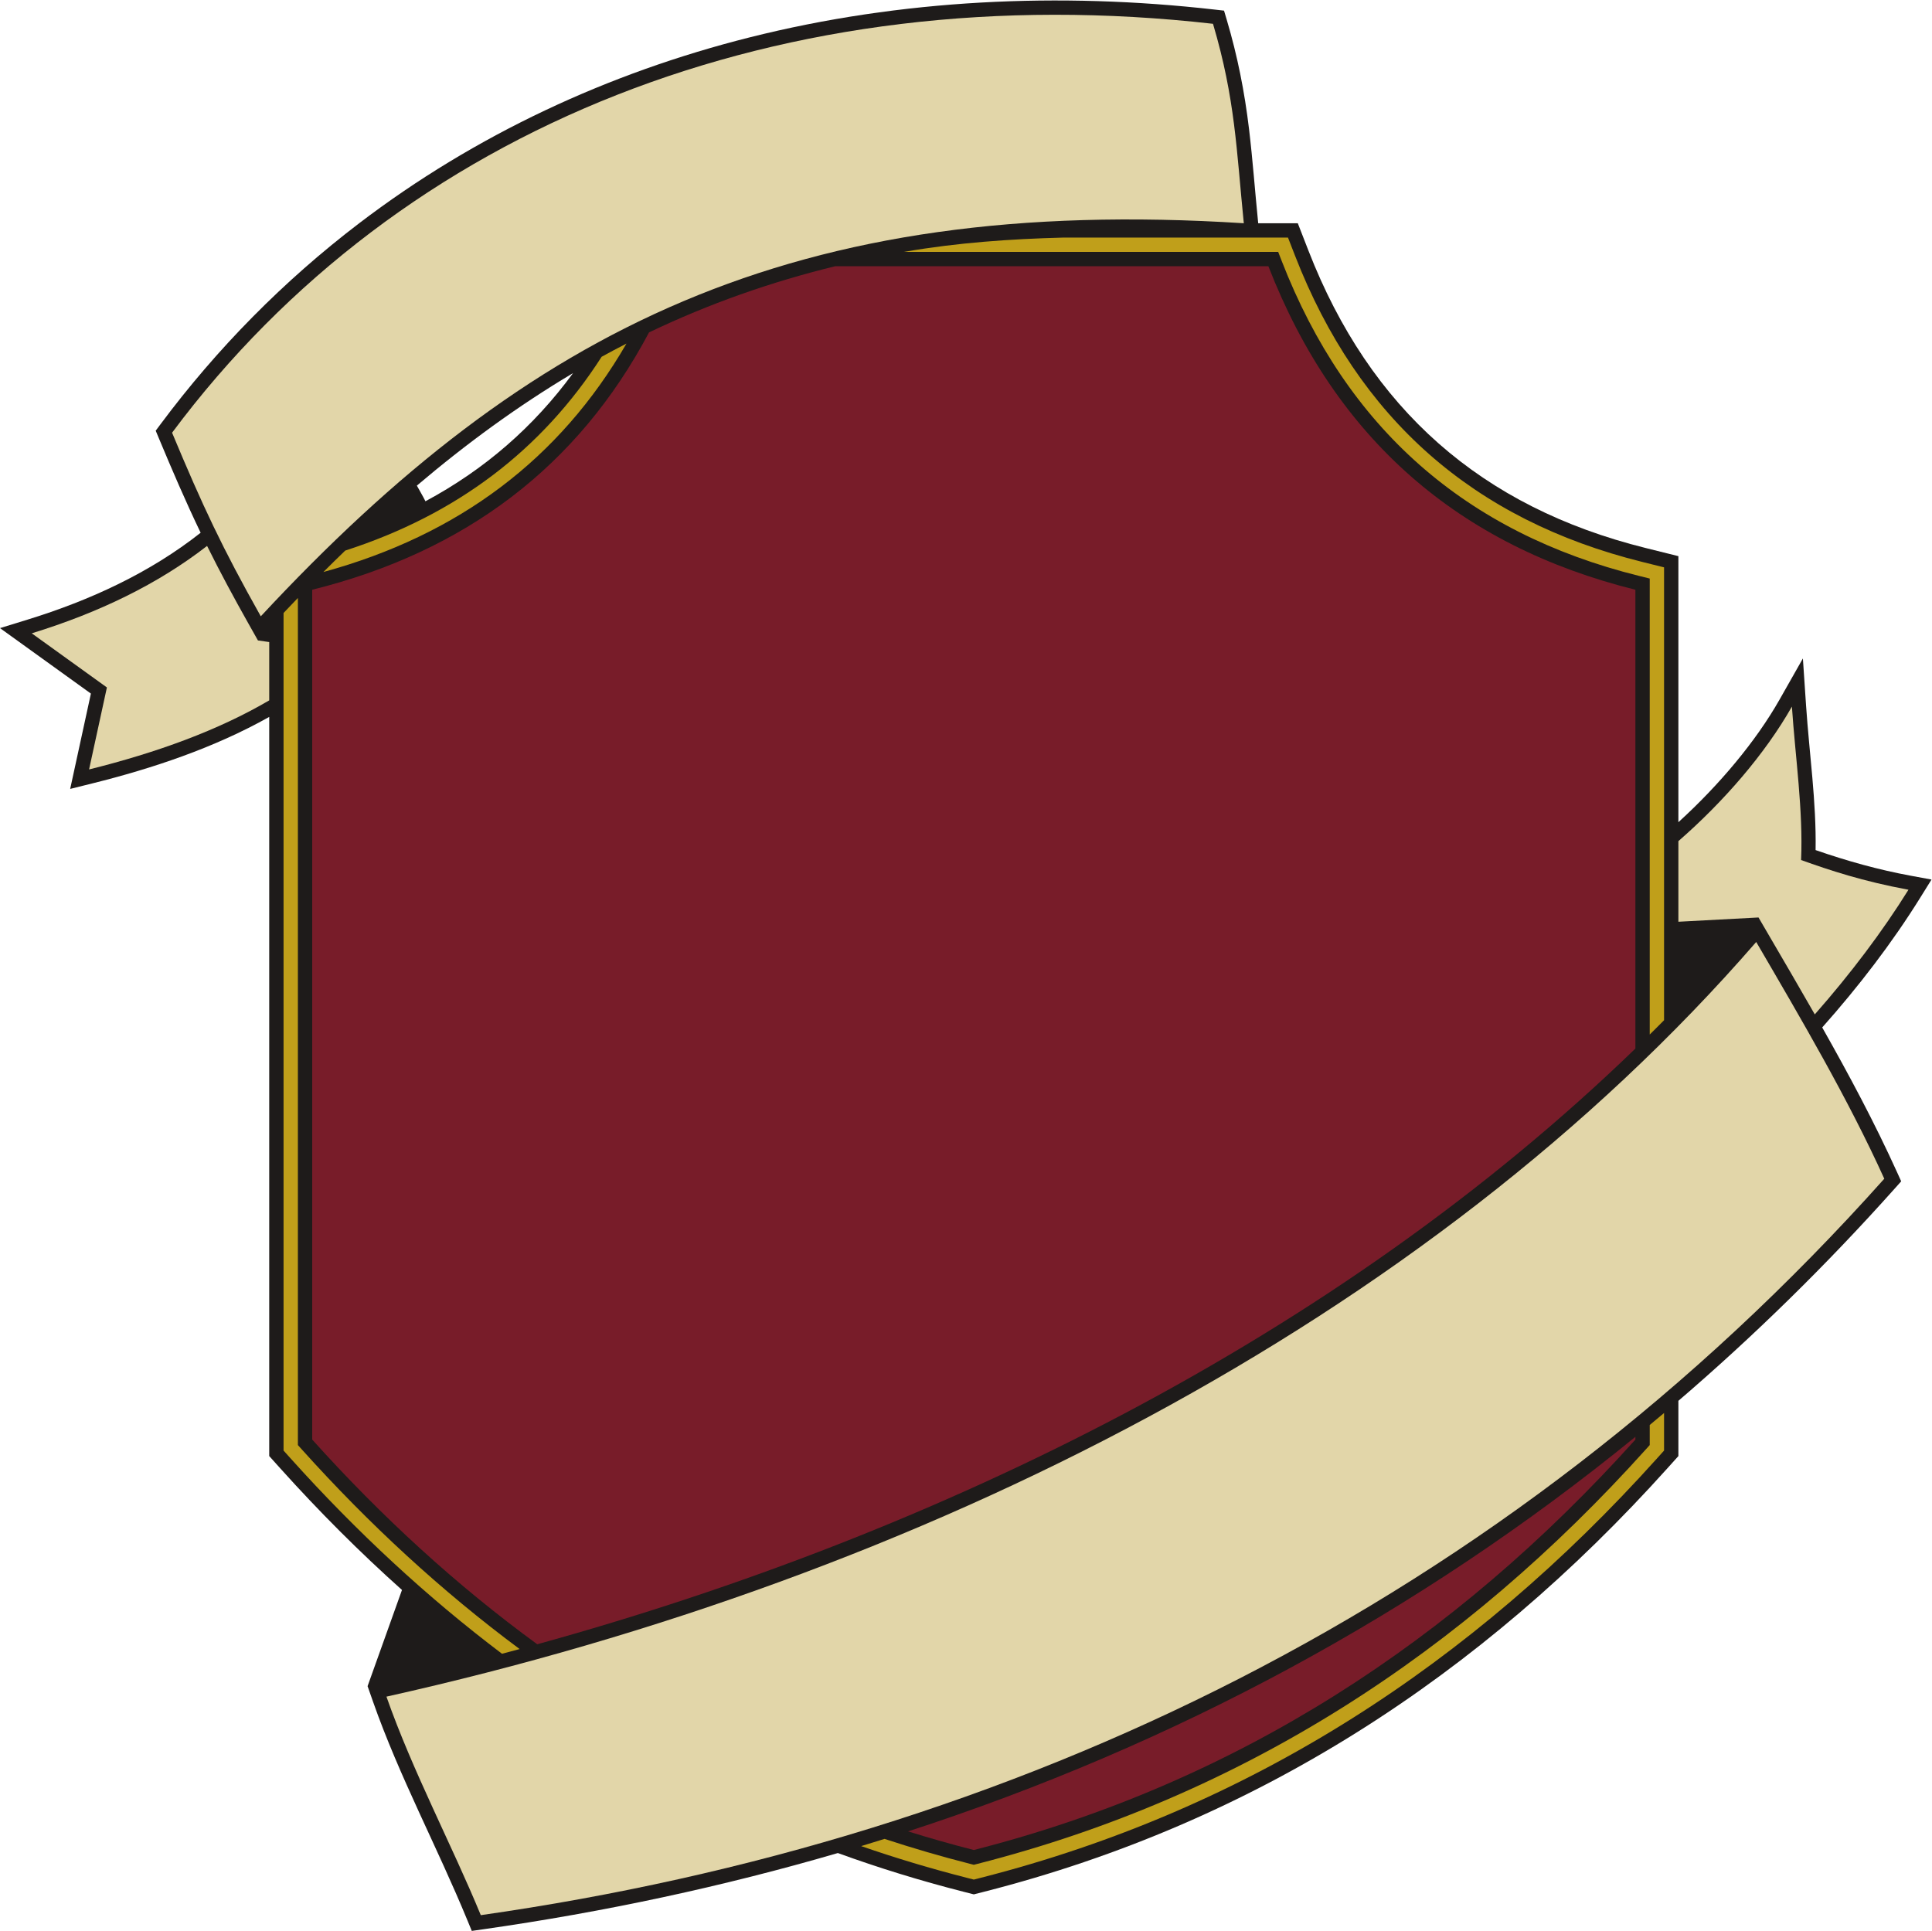
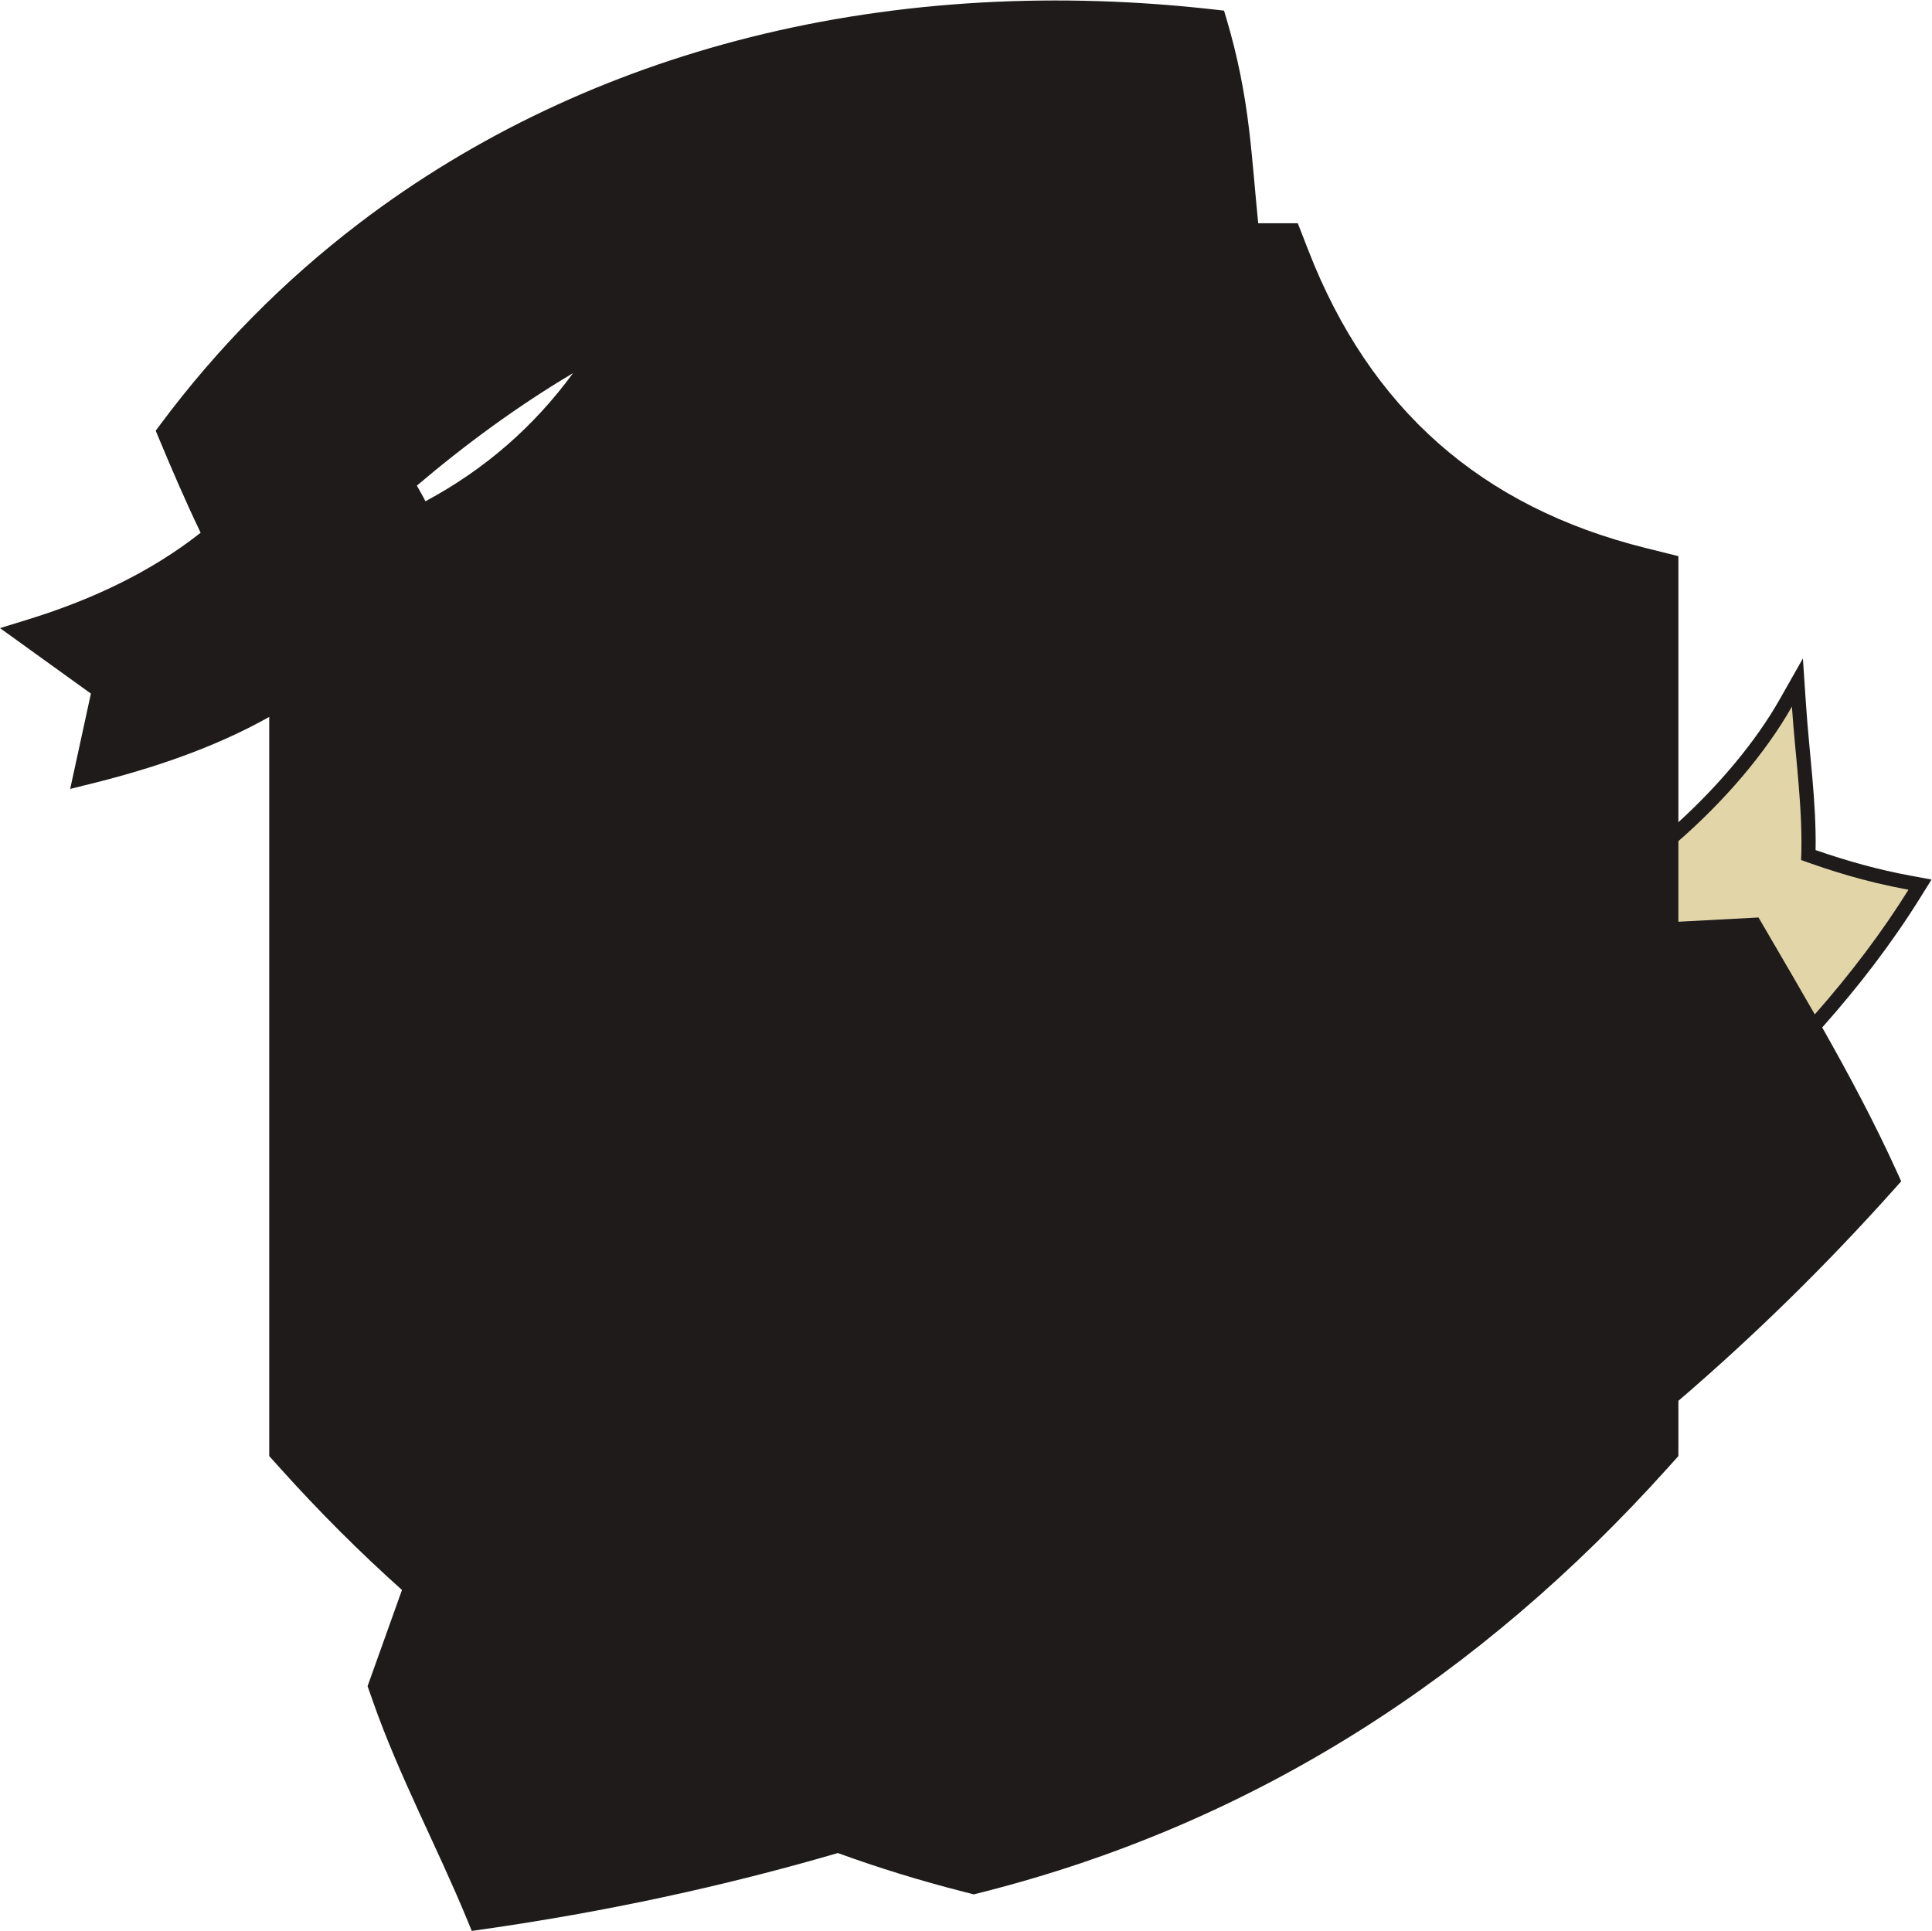
<svg xmlns="http://www.w3.org/2000/svg" viewBox="0 0 754 753.667" height="753.667" width="754" xml:space="preserve" id="svg2" version="1.1">
  <defs id="defs6" />
  <g transform="matrix(1.333,0,0,-1.333,0,753.667)" id="g10">
    <g transform="scale(0.1)" id="g12">
      <path id="path14" style="fill:#1e1b1a;fill-opacity:1;fill-rule:nonzero;stroke:none" d="m 1677.78,4561.4 c -162.25,-96.44 -313.9,-207.75 -457.31,-329.42 10.25,-18.79 16.23,-28.01 25.13,-45.83 172.86,92.64 316.61,217.51 432.18,375.25 z M 266.137,3623.03 0,3814.75 l 80.606,24.84 c 183.066,56.41 358.07,137.06 506.832,254.4 -43.715,90.96 -83.528,183.64 -122.372,276.76 l -9.203,22.06 14.282,19.16 c 165.593,222.27 360.89,420.09 581.315,588.16 339.93,259.21 729.41,440.22 1143.47,544.39 443.69,111.63 907.28,132.9 1361.14,81.39 l 27.58,-3.14 7.91,-26.61 c 31.53,-106.16 52.19,-210.52 65.33,-320.37 10.79,-90.19 17.33,-180.97 26.41,-271.36 l 0.43,-4.21 h 29.79 86.09 l 31.21,-80.23 c 180.22,-463.17 505.57,-750.88 987.6,-870.78 l 95.49,-23.75 v -778.99 c 120.23,109.44 226.97,236.98 296.17,358.95 l 68.34,120.47 9.31,-138.18 c 9.48,-140.54 30.34,-281.84 27.88,-422.94 92.22,-31.91 182.28,-57.28 279.45,-75.21 l 59.94,-11.06 -32.17,-51.78 c -83.53,-134.44 -182.28,-262.67 -287.85,-381.31 78.73,-139.23 154.22,-280.4 219.96,-425.64 l 11.27,-24.89 -18.18,-20.37 C 5347.48,1949.9 5135.78,1742.57 4913.91,1552.17 v -161.74 l -32.27,-35.89 C 4335.66,747.18 3676.68,317.68 2882.19,114.961 l -31.14,-7.941 -31.1,7.941 c -125.69,32.07 -247.98,69.84 -366.98,113.07 C 2116.77,129.859 1769.81,55.48 1413.55,4.609 L 1381.24,0 1368.82,30.199 c -88.7,215.731 -199.53,421.223 -277,641.891 l -15.64,44.57 100.72,281.699 C 1053.05,1109.07 934.309,1227.93 820.484,1354.54 l -32.265,35.89 v 2164.3 C 626.934,3463.94 445.203,3403.57 270.922,3360.19 l -65.461,-16.29 60.676,279.13 v 0" />
-       <path id="path16" style="fill:#c09f1a;fill-opacity:1;fill-rule:evenodd;stroke:none" d="m 4871.95,1516.5 v -109.98 l -21.5,-23.93 C 4310.02,781.41 3658.24,356.27 2871.82,155.621 l -20.77,-5.301 -20.74,5.301 c -105.41,26.891 -208.39,57.859 -309.02,92.711 22.86,6.918 45.66,13.977 68.42,21.129 82.08,-27.02 165.73,-51.43 250.97,-73.191 l 10.37,-2.649 10.4,2.649 c 778.35,198.601 1422.93,619.371 1957.79,1214.37 l 10.76,11.97 v 58.84 c 14,11.62 28.01,23.29 41.95,35.05 z M 946.773,3978.98 c 21.157,21.13 42.481,42.08 63.977,62.81 325.45,104.89 574.8,293.54 750.74,567.51 23.99,13.19 48.2,26.06 72.66,38.59 -195.31,-337.5 -490.31,-560.2 -887.377,-668.91 z M 1521.4,825.309 c -17.21,-4.637 -34.4,-9.25 -51.6,-13.789 -220.74,166.769 -426.44,357.85 -618.12,571.07 l -21.504,23.93 v 2452.53 c 13.918,14.72 27.898,29.37 41.957,43.95 V 1422.61 l 10.754,-11.97 C 1080.36,1190.97 1292.81,995.082 1521.4,825.309 Z M 3113.14,4958.27 h 657.78 l 20.8,-53.49 C 3976.88,4428.9 4313.03,4131.69 4808.3,4008.5 l 63.65,-15.83 V 2666.59 c -13.9,-14.04 -27.89,-28.01 -41.95,-41.91 v 1335.19 l -31.84,7.91 c -508.49,126.48 -855.45,433.19 -1045.54,921.79 l -10.41,26.74 h -28.69 -1066.96 l 4.07,0.71 c 152.88,26.38 307.44,37.23 462.51,41.25 v 0" />
-       <path id="path18" style="fill:#781c29;fill-opacity:1;fill-rule:evenodd;stroke:none" d="m 2658.66,291.449 c 63.21,-19.73 127.33,-37.918 192.39,-54.527 767.54,195.84 1405.08,610.058 1937,1201.768 v 8.12 C 4151.86,928.082 3435.66,544.289 2658.66,291.449 Z M 1900.23,4680.62 C 1691.92,4287.8 1361.68,4038.4 914.086,3927.07 V 1438.69 C 1117.76,1212.13 1336.92,1011.57 1572.93,839.352 2746.77,1163.55 3911.91,1735.64 4788.05,2583.63 v 1343.44 c -517.25,128.65 -877.8,441.63 -1074.53,947.29 H 2445.2 c -187.82,-45.87 -369.44,-109.72 -544.97,-193.74 v 0" />
-       <path id="path20" style="fill:#e2d6a9;fill-opacity:1;fill-rule:evenodd;stroke:none" d="M 92.965,3799.49 312.984,3640.99 260.785,3400.9 c 198.68,49.45 377.598,114.42 527.434,202.24 v 170.75 l -33.082,4.79 -28.164,50.05 C 684.926,3903.42 644.301,3978.67 606.27,4055.42 461.98,3943.29 288.977,3859.89 92.965,3799.49 v 0" />
-       <path id="path22" style="fill:#e2d6a9;fill-opacity:1;fill-rule:evenodd;stroke:none" d="m 503.789,4386.9 c 89.277,-214.01 147.156,-337.55 259.742,-537.59 783.729,842.76 1558.199,1234.83 2878.029,1150.91 -21.62,214.72 -24.96,364.21 -90.21,584 C 2292.95,5727.05 1173.61,5285.99 503.789,4386.9 v 0" />
      <path id="path24" style="fill:#e2d6a9;fill-opacity:1;fill-rule:evenodd;stroke:none" d="m 5246.25,3584.9 c 10.04,-148.98 33.14,-303.5 26.89,-449.26 83.4,-29.89 180.75,-62.31 314.38,-86.97 -75.61,-121.7 -170.02,-246.67 -274.28,-365.01 -44.61,78.16 -90.08,155.76 -135.23,233.19 l -29.53,50.61 -234.57,-12.5 v 236.02 c 132.5,115.46 253.75,255.37 332.34,393.92 v 0" />
-       <path id="path26" style="fill:#e2d6a9;fill-opacity:1;fill-rule:evenodd;stroke:none" d="M 1131.41,685.988 C 1208.33,466.879 1323.56,250.602 1407.63,46.148 2969.41,269.141 4401.43,953.359 5516.72,2202.46 5410.66,2436.72 5272.29,2671.93 5141.76,2895.7 4176.64,1783.39 2695.91,1034.79 1131.41,685.988 v 0" />
    </g>
  </g>
</svg>